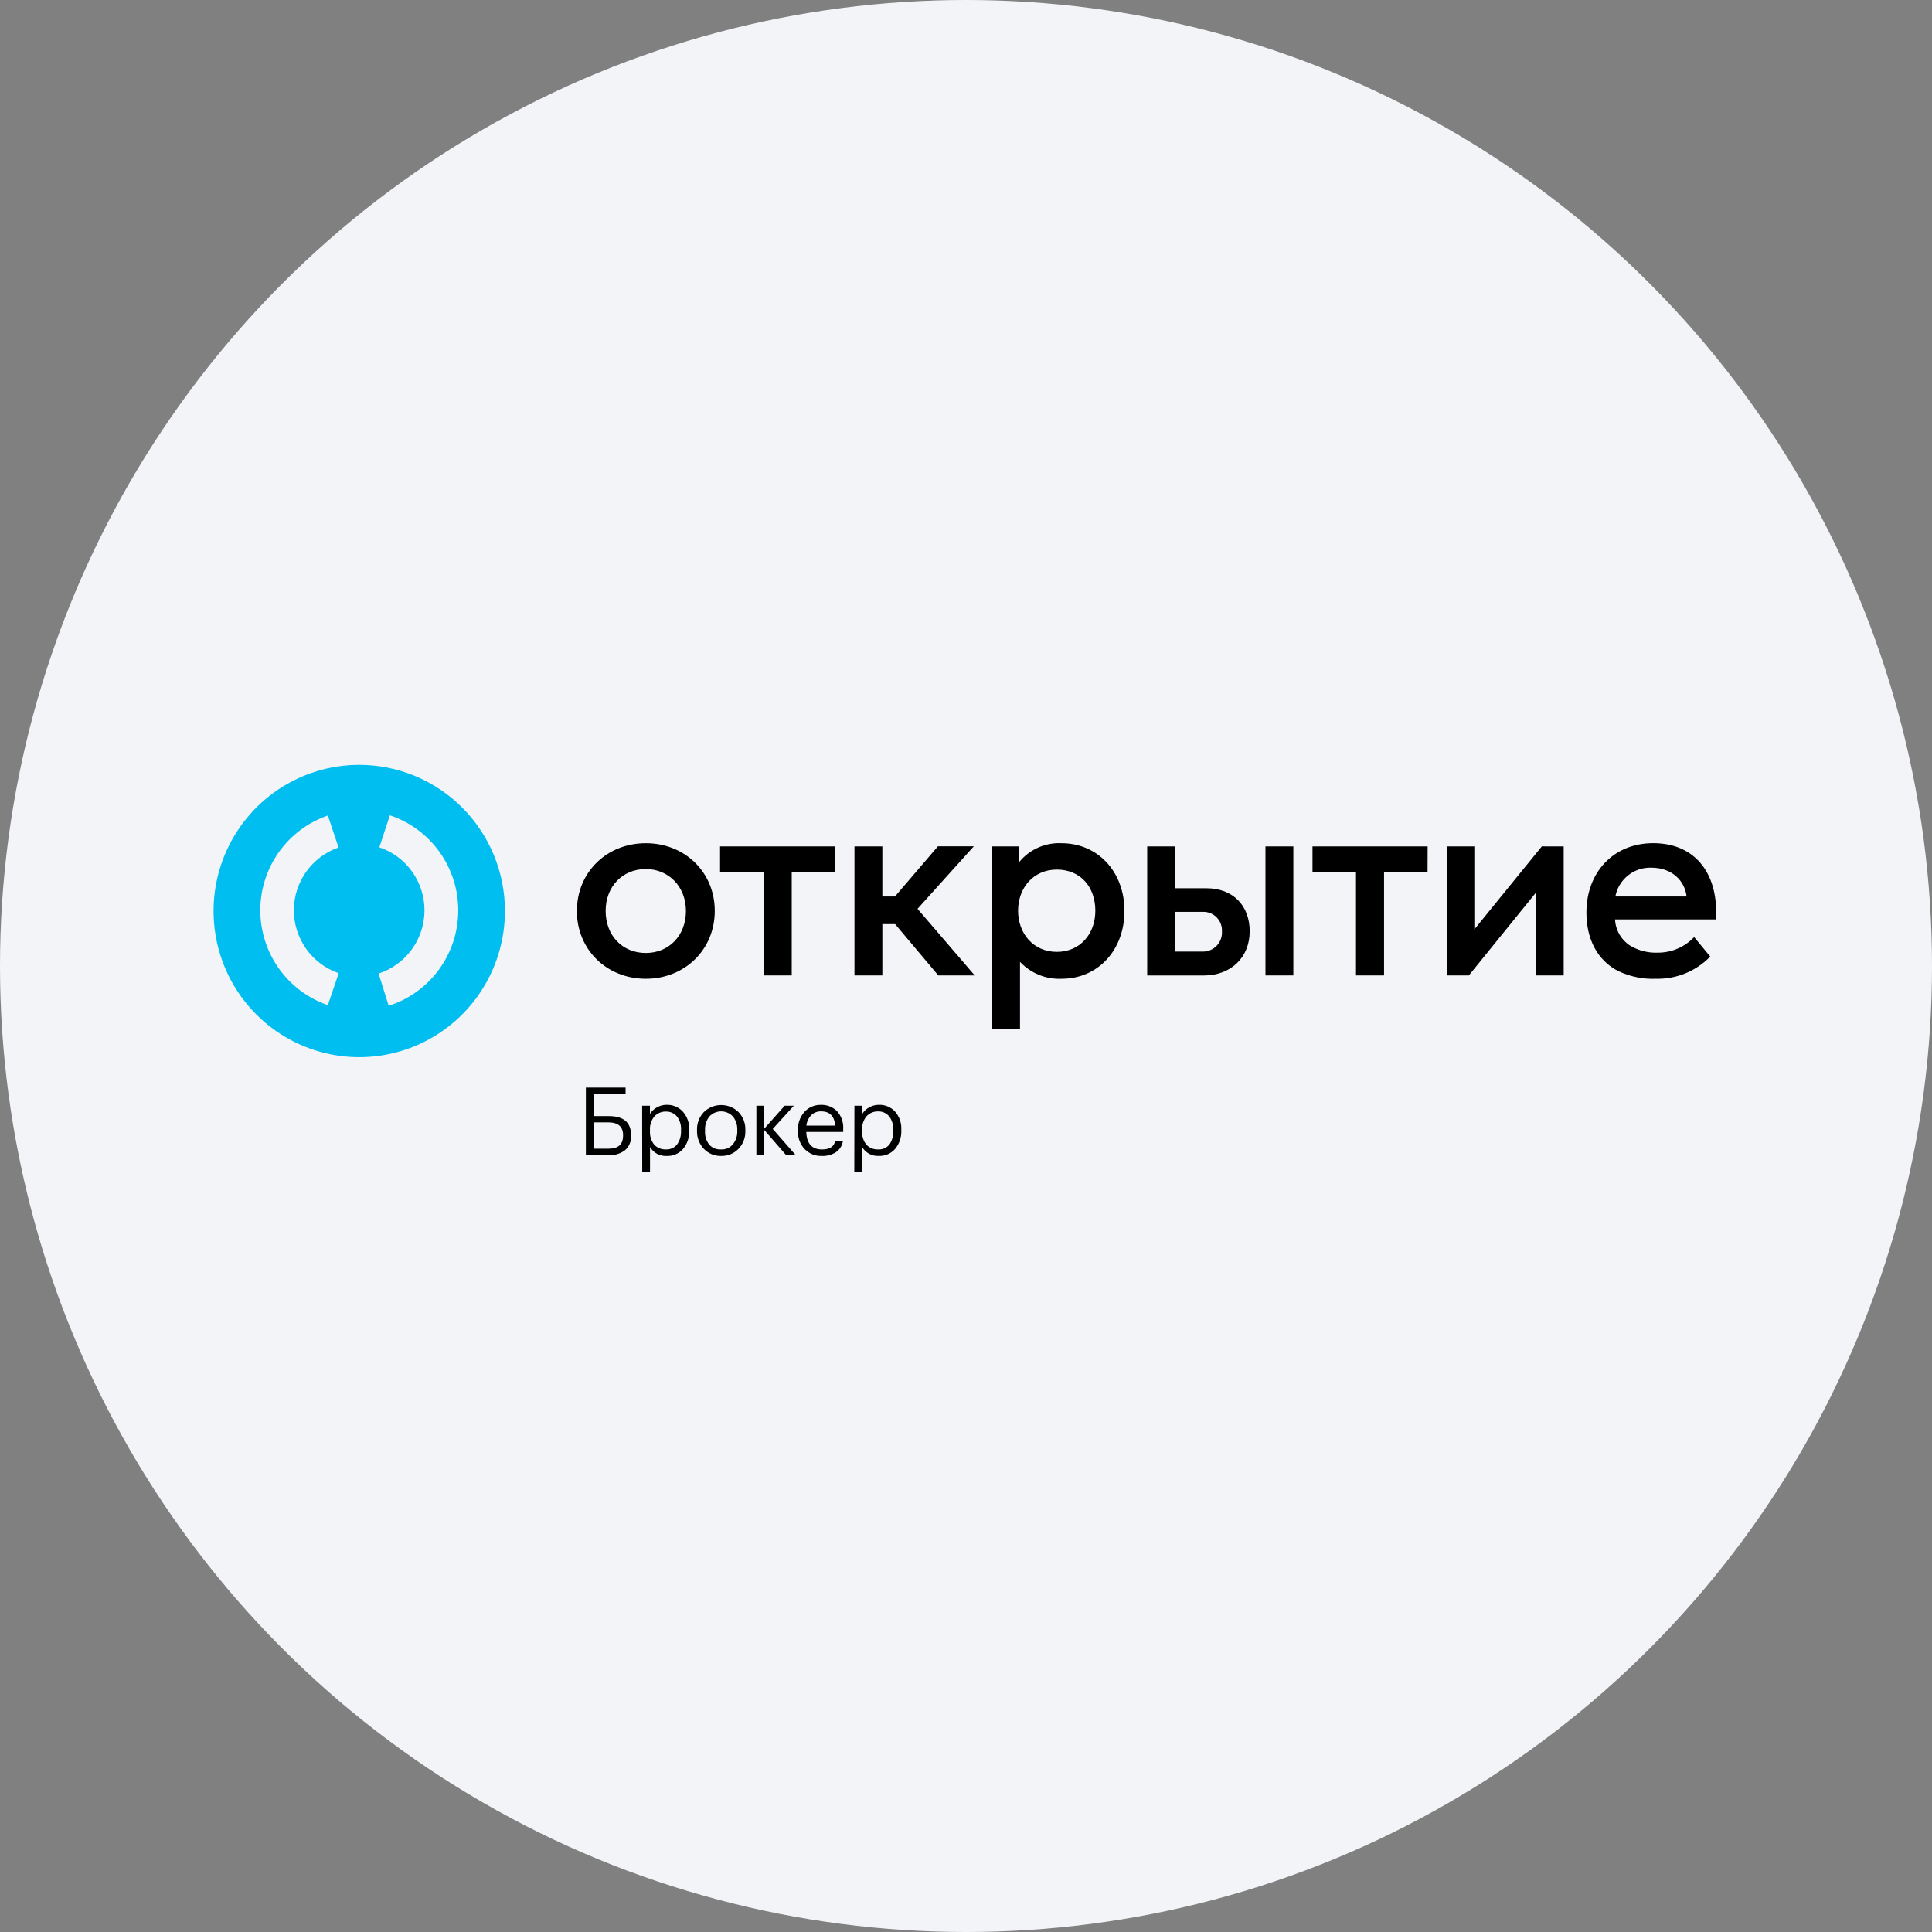
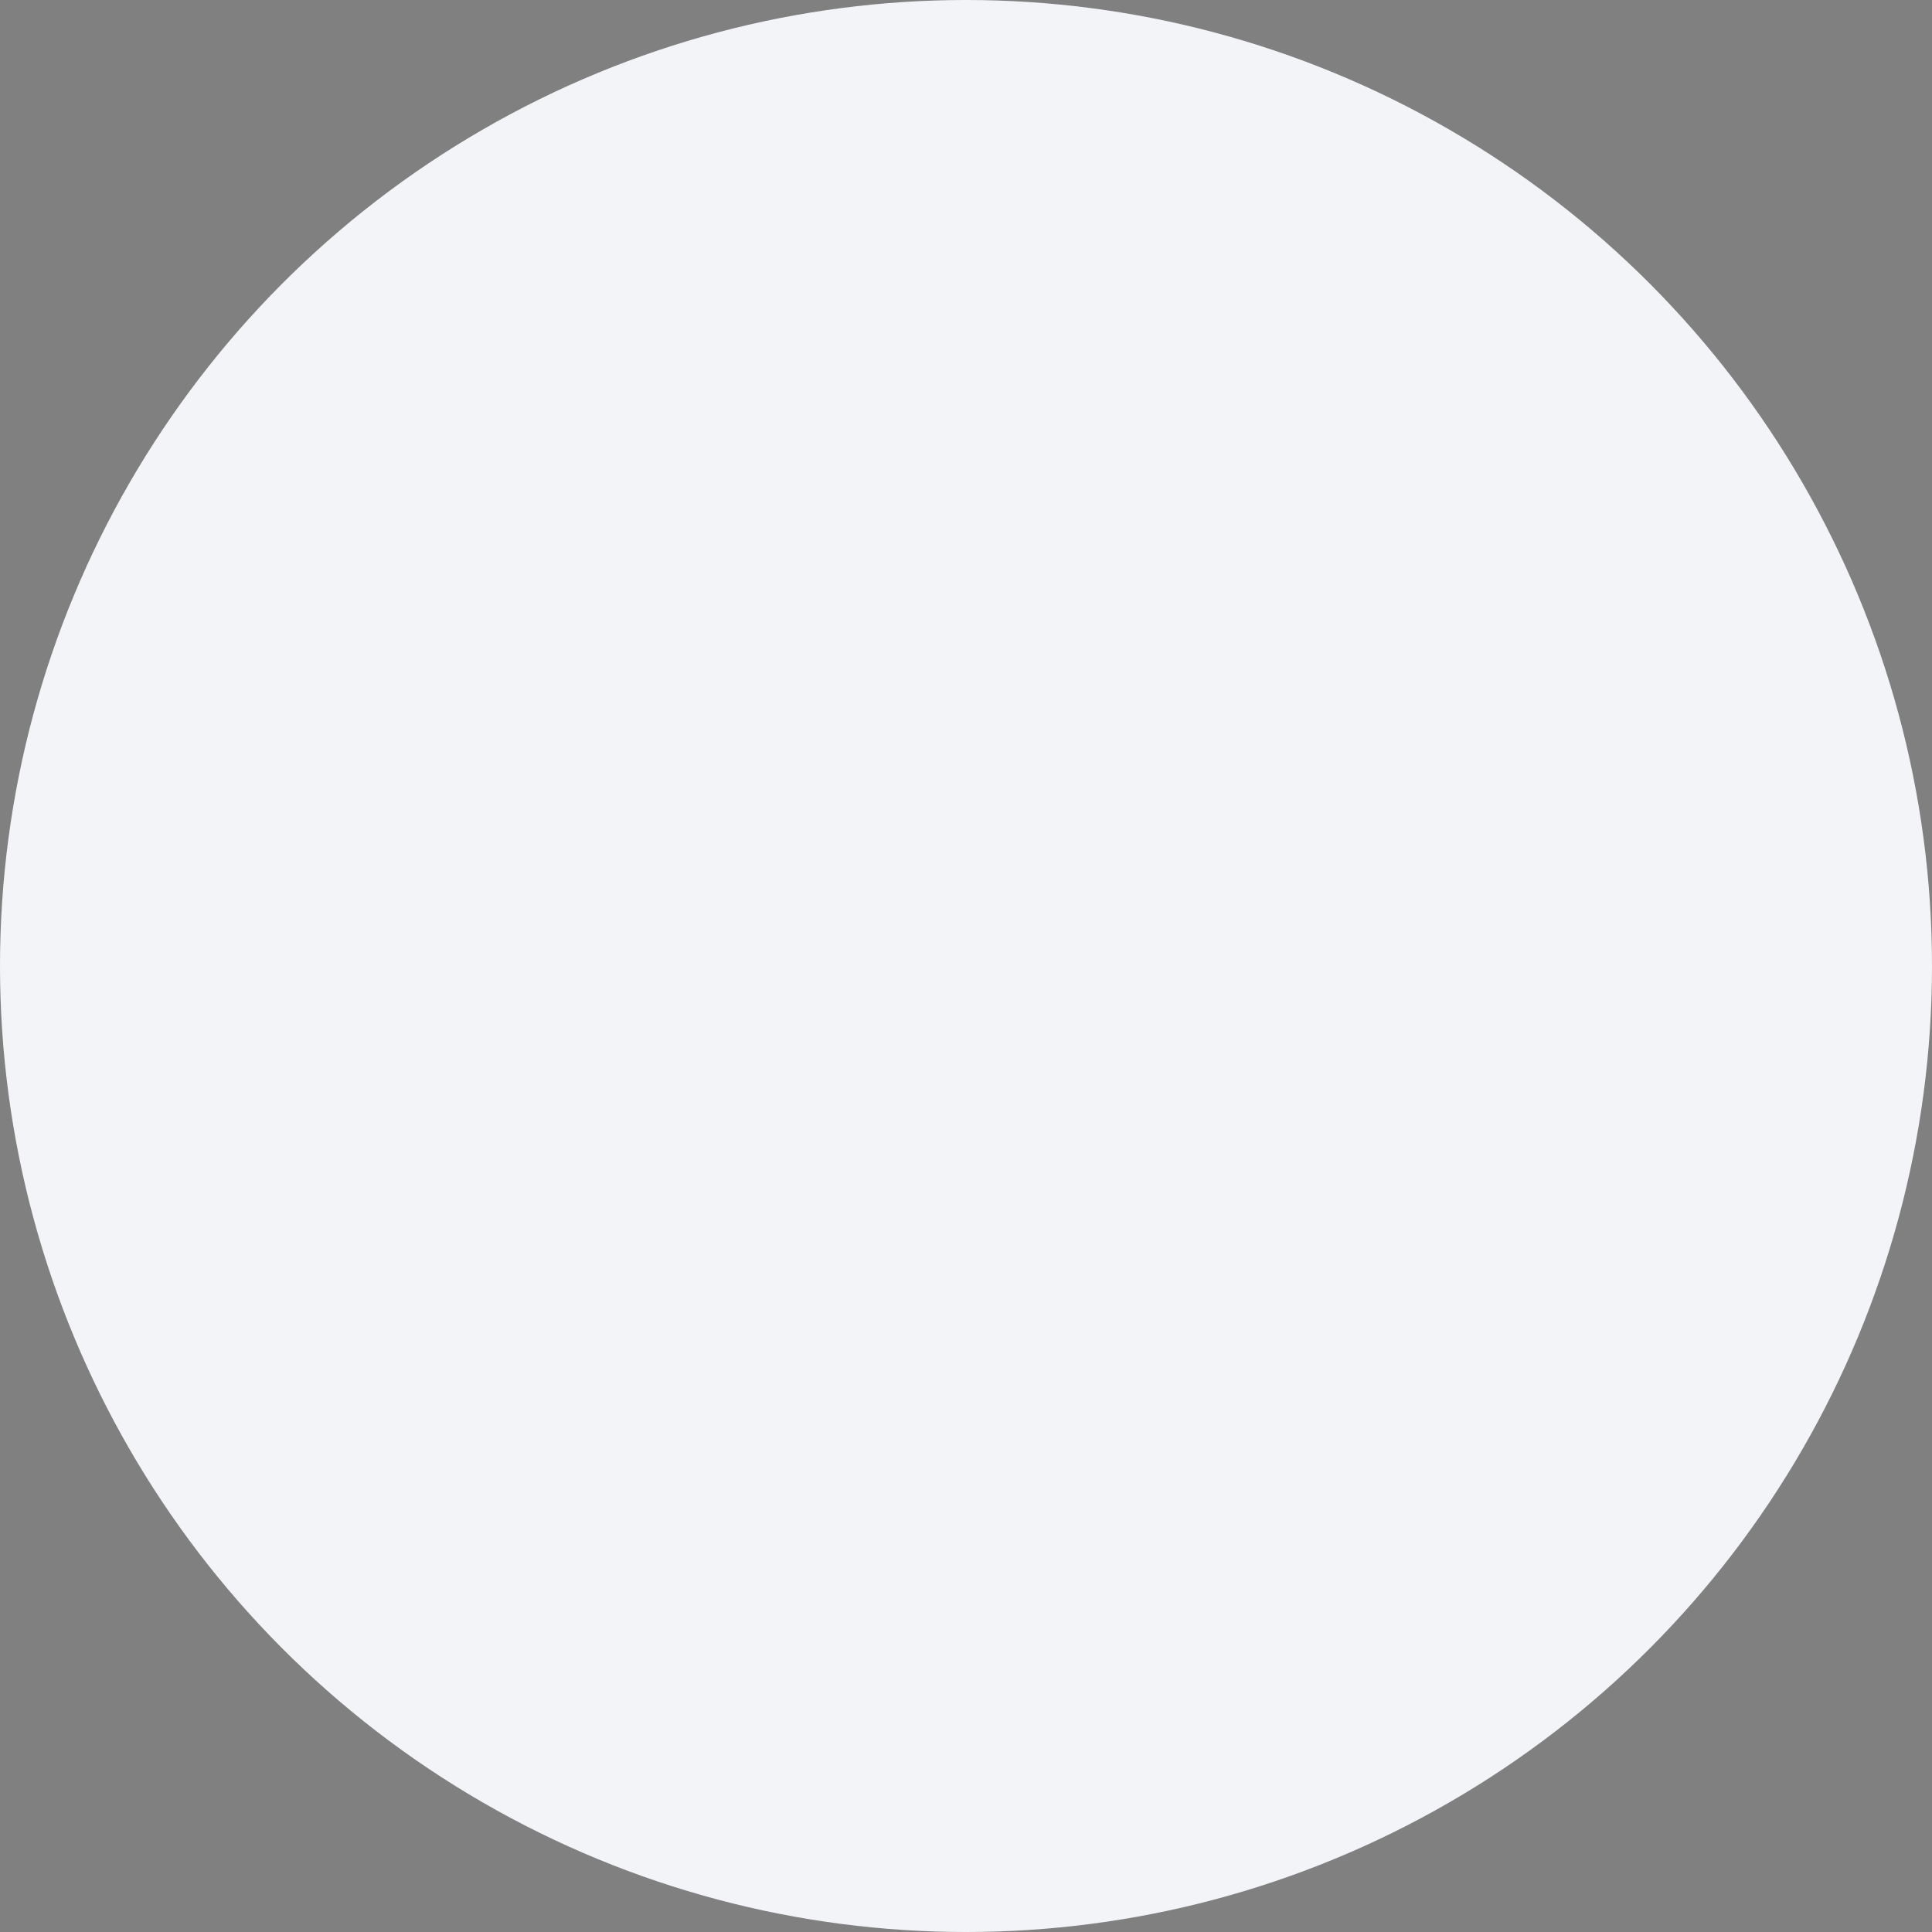
<svg xmlns="http://www.w3.org/2000/svg" width="389" height="389" viewBox="0 0 389 389" fill="none">
  <rect x="0" y="0" width="389" height="389" fill="#808080" stroke="none" />
  <circle cx="194.5" cy="194.5" r="194.5" fill="#F3F4F7" />
  <g clip-path="url(#clip0_620_419)">
    <path d="M127.064 228.653C127.099 229.196 127.01 229.739 126.805 230.242C126.601 230.746 126.286 231.197 125.883 231.56C124.941 232.288 123.767 232.648 122.581 232.571H117.966V218.979H125.958V220.329H119.576V224.719H122.589C125.572 224.719 127.064 226.005 127.064 228.579V228.653ZM122.572 231.279C124.493 231.279 125.454 230.404 125.454 228.653V228.545C125.454 226.834 124.444 225.978 122.424 225.978H119.576V231.279H122.572Z" fill="black" />
-     <path d="M129.293 222.632H130.862V224.288C131.194 223.742 131.663 223.293 132.224 222.988C132.827 222.632 133.514 222.446 134.214 222.449C134.82 222.428 135.425 222.538 135.986 222.771C136.547 223.004 137.052 223.354 137.467 223.799C138.364 224.801 138.832 226.116 138.771 227.46V227.61C138.835 228.961 138.393 230.287 137.533 231.329C137.124 231.799 136.615 232.171 136.043 232.416C135.471 232.661 134.852 232.774 134.23 232.745C133.56 232.784 132.892 232.636 132.3 232.317C131.708 231.999 131.216 231.522 130.878 230.939V236H129.309L129.293 222.632ZM134.065 231.428C134.484 231.452 134.904 231.378 135.29 231.213C135.677 231.048 136.021 230.795 136.294 230.475C136.875 229.677 137.166 228.704 137.12 227.717V227.568C137.195 226.57 136.901 225.58 136.294 224.785C136.025 224.469 135.688 224.218 135.31 224.049C134.932 223.88 134.521 223.797 134.106 223.808C133.671 223.792 133.238 223.87 132.835 224.035C132.432 224.201 132.069 224.451 131.77 224.769C131.121 225.55 130.799 226.553 130.87 227.568V227.717C130.799 228.727 131.115 229.725 131.753 230.509C132.055 230.815 132.417 231.055 132.817 231.214C133.216 231.372 133.644 231.445 134.073 231.428H134.065Z" fill="black" />
    <path d="M145.194 232.745C144.547 232.764 143.903 232.646 143.305 232.399C142.706 232.153 142.165 231.782 141.719 231.312C141.264 230.833 140.909 230.269 140.672 229.653C140.435 229.036 140.323 228.378 140.34 227.717V227.568C140.314 226.898 140.422 226.23 140.658 225.603C140.893 224.976 141.251 224.402 141.71 223.915C142.647 223.003 143.902 222.493 145.207 222.493C146.512 222.493 147.766 223.003 148.703 223.915C149.163 224.398 149.522 224.969 149.758 225.593C149.993 226.218 150.1 226.884 150.074 227.552V227.701C150.096 228.368 149.984 229.034 149.744 229.657C149.505 230.281 149.143 230.849 148.679 231.329C148.226 231.793 147.684 232.158 147.083 232.402C146.484 232.645 145.841 232.762 145.194 232.745ZM145.194 231.436C145.639 231.455 146.084 231.372 146.492 231.194C146.901 231.016 147.264 230.748 147.556 230.409C148.169 229.65 148.486 228.693 148.447 227.717V227.552C148.499 226.555 148.185 225.574 147.564 224.793C147.26 224.469 146.894 224.211 146.487 224.034C146.08 223.858 145.642 223.766 145.199 223.766C144.755 223.766 144.317 223.858 143.91 224.034C143.503 224.211 143.136 224.469 142.833 224.793C142.221 225.568 141.909 226.539 141.958 227.527V227.717C141.894 228.699 142.188 229.67 142.784 230.451C143.087 230.789 143.463 231.053 143.884 231.222C144.304 231.392 144.759 231.462 145.211 231.428L145.194 231.436Z" fill="black" />
-     <path d="M153.863 227.493V232.571H152.295V222.631H153.863V227.27L157.991 222.631H159.833L155.589 227.303L160.196 232.571H158.28L153.863 227.493Z" fill="black" />
    <path d="M165.463 232.745C164.822 232.768 164.183 232.657 163.587 232.417C162.99 232.177 162.451 231.815 162.004 231.353C161.552 230.866 161.201 230.294 160.972 229.67C160.742 229.046 160.638 228.382 160.666 227.717V227.552C160.611 226.207 161.076 224.892 161.963 223.882C162.379 223.421 162.89 223.055 163.459 222.81C164.029 222.564 164.645 222.444 165.265 222.458C165.858 222.434 166.449 222.53 167.004 222.741C167.558 222.952 168.065 223.272 168.493 223.683C168.95 224.182 169.3 224.769 169.519 225.409C169.74 226.049 169.826 226.728 169.773 227.402V227.916H162.342C162.419 230.263 163.479 231.436 165.521 231.436C167.073 231.436 167.951 230.859 168.155 229.705H169.723C169.66 230.158 169.505 230.592 169.265 230.981C169.027 231.37 168.71 231.706 168.336 231.966C167.483 232.52 166.479 232.792 165.463 232.745ZM168.155 226.64C168.017 224.724 167.071 223.766 165.315 223.766C164.951 223.754 164.59 223.815 164.251 223.946C163.912 224.077 163.602 224.275 163.341 224.528C162.791 225.105 162.446 225.847 162.359 226.64H168.155Z" fill="black" />
-     <path d="M172.035 222.632H173.604V224.288C173.936 223.742 174.405 223.293 174.966 222.988C175.569 222.632 176.256 222.446 176.956 222.449C177.563 222.428 178.167 222.538 178.728 222.771C179.289 223.004 179.794 223.354 180.209 223.799C181.089 224.805 181.542 226.116 181.472 227.452V227.601C181.535 228.952 181.094 230.279 180.233 231.32C179.825 231.791 179.315 232.162 178.744 232.408C178.172 232.653 177.552 232.765 176.931 232.737C176.261 232.776 175.593 232.628 175.001 232.309C174.409 231.99 173.917 231.513 173.579 230.931V236H172.01L172.035 222.632ZM176.807 231.428C177.231 231.455 177.656 231.382 178.047 231.215C178.438 231.048 178.786 230.792 179.061 230.467C179.63 229.656 179.904 228.674 179.837 227.684V227.535C179.912 226.537 179.618 225.546 179.011 224.752C178.742 224.436 178.405 224.185 178.027 224.016C177.649 223.847 177.238 223.764 176.824 223.775C176.388 223.759 175.955 223.836 175.552 224.002C175.149 224.168 174.786 224.418 174.487 224.735C173.838 225.517 173.516 226.52 173.587 227.535V227.717C173.516 228.727 173.832 229.725 174.471 230.509C174.774 230.817 175.139 231.059 175.541 231.217C175.944 231.375 176.375 231.447 176.807 231.428Z" fill="black" />
    <path d="M72.326 154C66.524 154.002 60.853 155.729 56.03 158.964C51.207 162.199 47.449 166.797 45.23 172.175C43.011 177.553 42.432 183.47 43.565 189.178C44.699 194.887 47.494 200.13 51.598 204.244C55.701 208.359 60.929 211.16 66.619 212.294C72.31 213.428 78.208 212.843 83.567 210.614C88.927 208.386 93.507 204.612 96.729 199.772C99.951 194.931 101.67 189.241 101.668 183.421C101.667 179.556 100.907 175.729 99.432 172.159C97.957 168.589 95.795 165.346 93.07 162.614C90.346 159.882 87.111 157.715 83.552 156.237C79.993 154.759 76.178 153.999 72.326 154ZM68.198 195.944L66.01 202.372C62.043 201.011 58.599 198.439 56.16 195.017C53.722 191.596 52.411 187.494 52.411 183.288C52.411 179.082 53.722 174.981 56.16 171.559C58.599 168.137 62.043 165.566 66.01 164.204L68.165 170.64C65.54 171.547 63.263 173.253 61.651 175.52C60.039 177.788 59.172 180.503 59.172 183.288C59.172 186.073 60.039 188.789 61.651 191.056C63.263 193.323 65.54 195.029 68.165 195.936L68.198 195.944ZM78.254 202.496L76.231 196.019C78.902 195.154 81.234 193.465 82.892 191.194C84.551 188.922 85.453 186.183 85.47 183.367C85.486 180.551 84.616 177.801 82.984 175.51C81.352 173.219 79.041 171.503 76.379 170.607L78.501 164.163C82.528 165.504 86.028 168.088 88.501 171.546C90.973 175.004 92.292 179.159 92.267 183.415C92.242 187.671 90.876 191.81 88.363 195.239C85.85 198.668 82.32 201.211 78.278 202.504" fill="#00BEF0" />
-     <path d="M341.121 188.688L344.349 192.598C342.938 194.052 341.244 195.2 339.372 195.97C337.5 196.739 335.49 197.114 333.467 197.071C330.868 197.181 328.28 196.664 325.921 195.563C321.595 193.41 319.415 189.036 319.415 183.727C319.415 175.66 324.848 169.77 332.865 169.77C341.732 169.77 346.074 176.446 345.488 185.127H325.178C325.233 186.198 325.543 187.24 326.083 188.166C326.624 189.091 327.378 189.873 328.282 190.444C329.964 191.422 331.889 191.896 333.831 191.811C335.198 191.814 336.55 191.535 337.806 190.992C339.061 190.449 340.192 189.654 341.129 188.655L341.121 188.688ZM325.244 180.505H339.585C339.23 177.349 336.654 174.707 332.501 174.707C330.8 174.645 329.134 175.195 327.804 176.259C326.473 177.322 325.564 178.828 325.244 180.505ZM188.927 196.4H196.259L184.741 182.99L196.077 170.4H188.853L180.2 180.505H177.658V170.425H172.043V196.4H177.658V186.071H180.233L188.927 196.4ZM212.779 175.088C208.098 175.088 204.985 178.749 204.985 183.371C204.985 187.993 208.098 191.654 212.779 191.654C217.46 191.654 220.54 188.067 220.54 183.371C220.54 178.675 217.642 175.088 212.779 175.088ZM213.745 169.779C221.035 169.779 226.402 175.519 226.402 183.412C226.402 191.306 221.077 197.071 213.745 197.071C212.188 197.139 210.634 196.87 209.19 196.283C207.745 195.695 206.444 194.803 205.373 193.666V207.201H199.726V170.425H205.233V173.547C206.262 172.299 207.567 171.308 209.045 170.653C210.523 169.999 212.132 169.7 213.745 169.779ZM287.448 170.425H264.264V175.626H273.024V196.4H278.671V175.626H287.431L287.448 170.425ZM168.155 170.425H144.98V175.626H153.74V196.4H159.411V175.626H168.171L168.155 170.425ZM138.111 183.412C138.111 178.567 134.676 174.98 130.028 174.98C125.38 174.98 121.945 178.459 121.945 183.412C121.945 188.365 125.305 191.877 130.028 191.877C134.75 191.877 138.111 188.324 138.111 183.412ZM116.158 183.412C116.158 175.626 122.168 169.779 130.036 169.779C137.904 169.779 143.915 175.626 143.915 183.412C143.915 191.198 137.896 197.071 130.028 197.071C122.16 197.071 116.149 191.198 116.149 183.412H116.158ZM314.841 170.425V196.4H309.293V179.677L295.745 196.4H291.311V170.425H296.851V187.131L310.441 170.417L314.841 170.425ZM260.409 196.4H254.795V170.425H260.409V196.4ZM246.035 187.537C246.062 187.021 245.983 186.505 245.802 186.022C245.621 185.538 245.342 185.097 244.984 184.727C244.625 184.356 244.193 184.065 243.716 183.87C243.239 183.675 242.727 183.581 242.212 183.595H236.524V191.596H242.212C242.733 191.598 243.249 191.493 243.728 191.287C244.207 191.081 244.639 190.78 244.997 190.4C245.355 190.021 245.632 189.571 245.81 189.081C245.989 188.59 246.065 188.067 246.035 187.545V187.537ZM251.616 187.545C251.616 192.747 247.859 196.408 242.386 196.408H230.984V170.425H236.565V178.848H242.897C248.264 178.848 251.624 182.327 251.624 187.57" fill="black" />
  </g>
  <defs>
    <clipPath id="clip0_620_419">
-       <rect width="303" height="82" fill="white" transform="translate(43 154)" />
-     </clipPath>
+       </clipPath>
  </defs>
</svg>